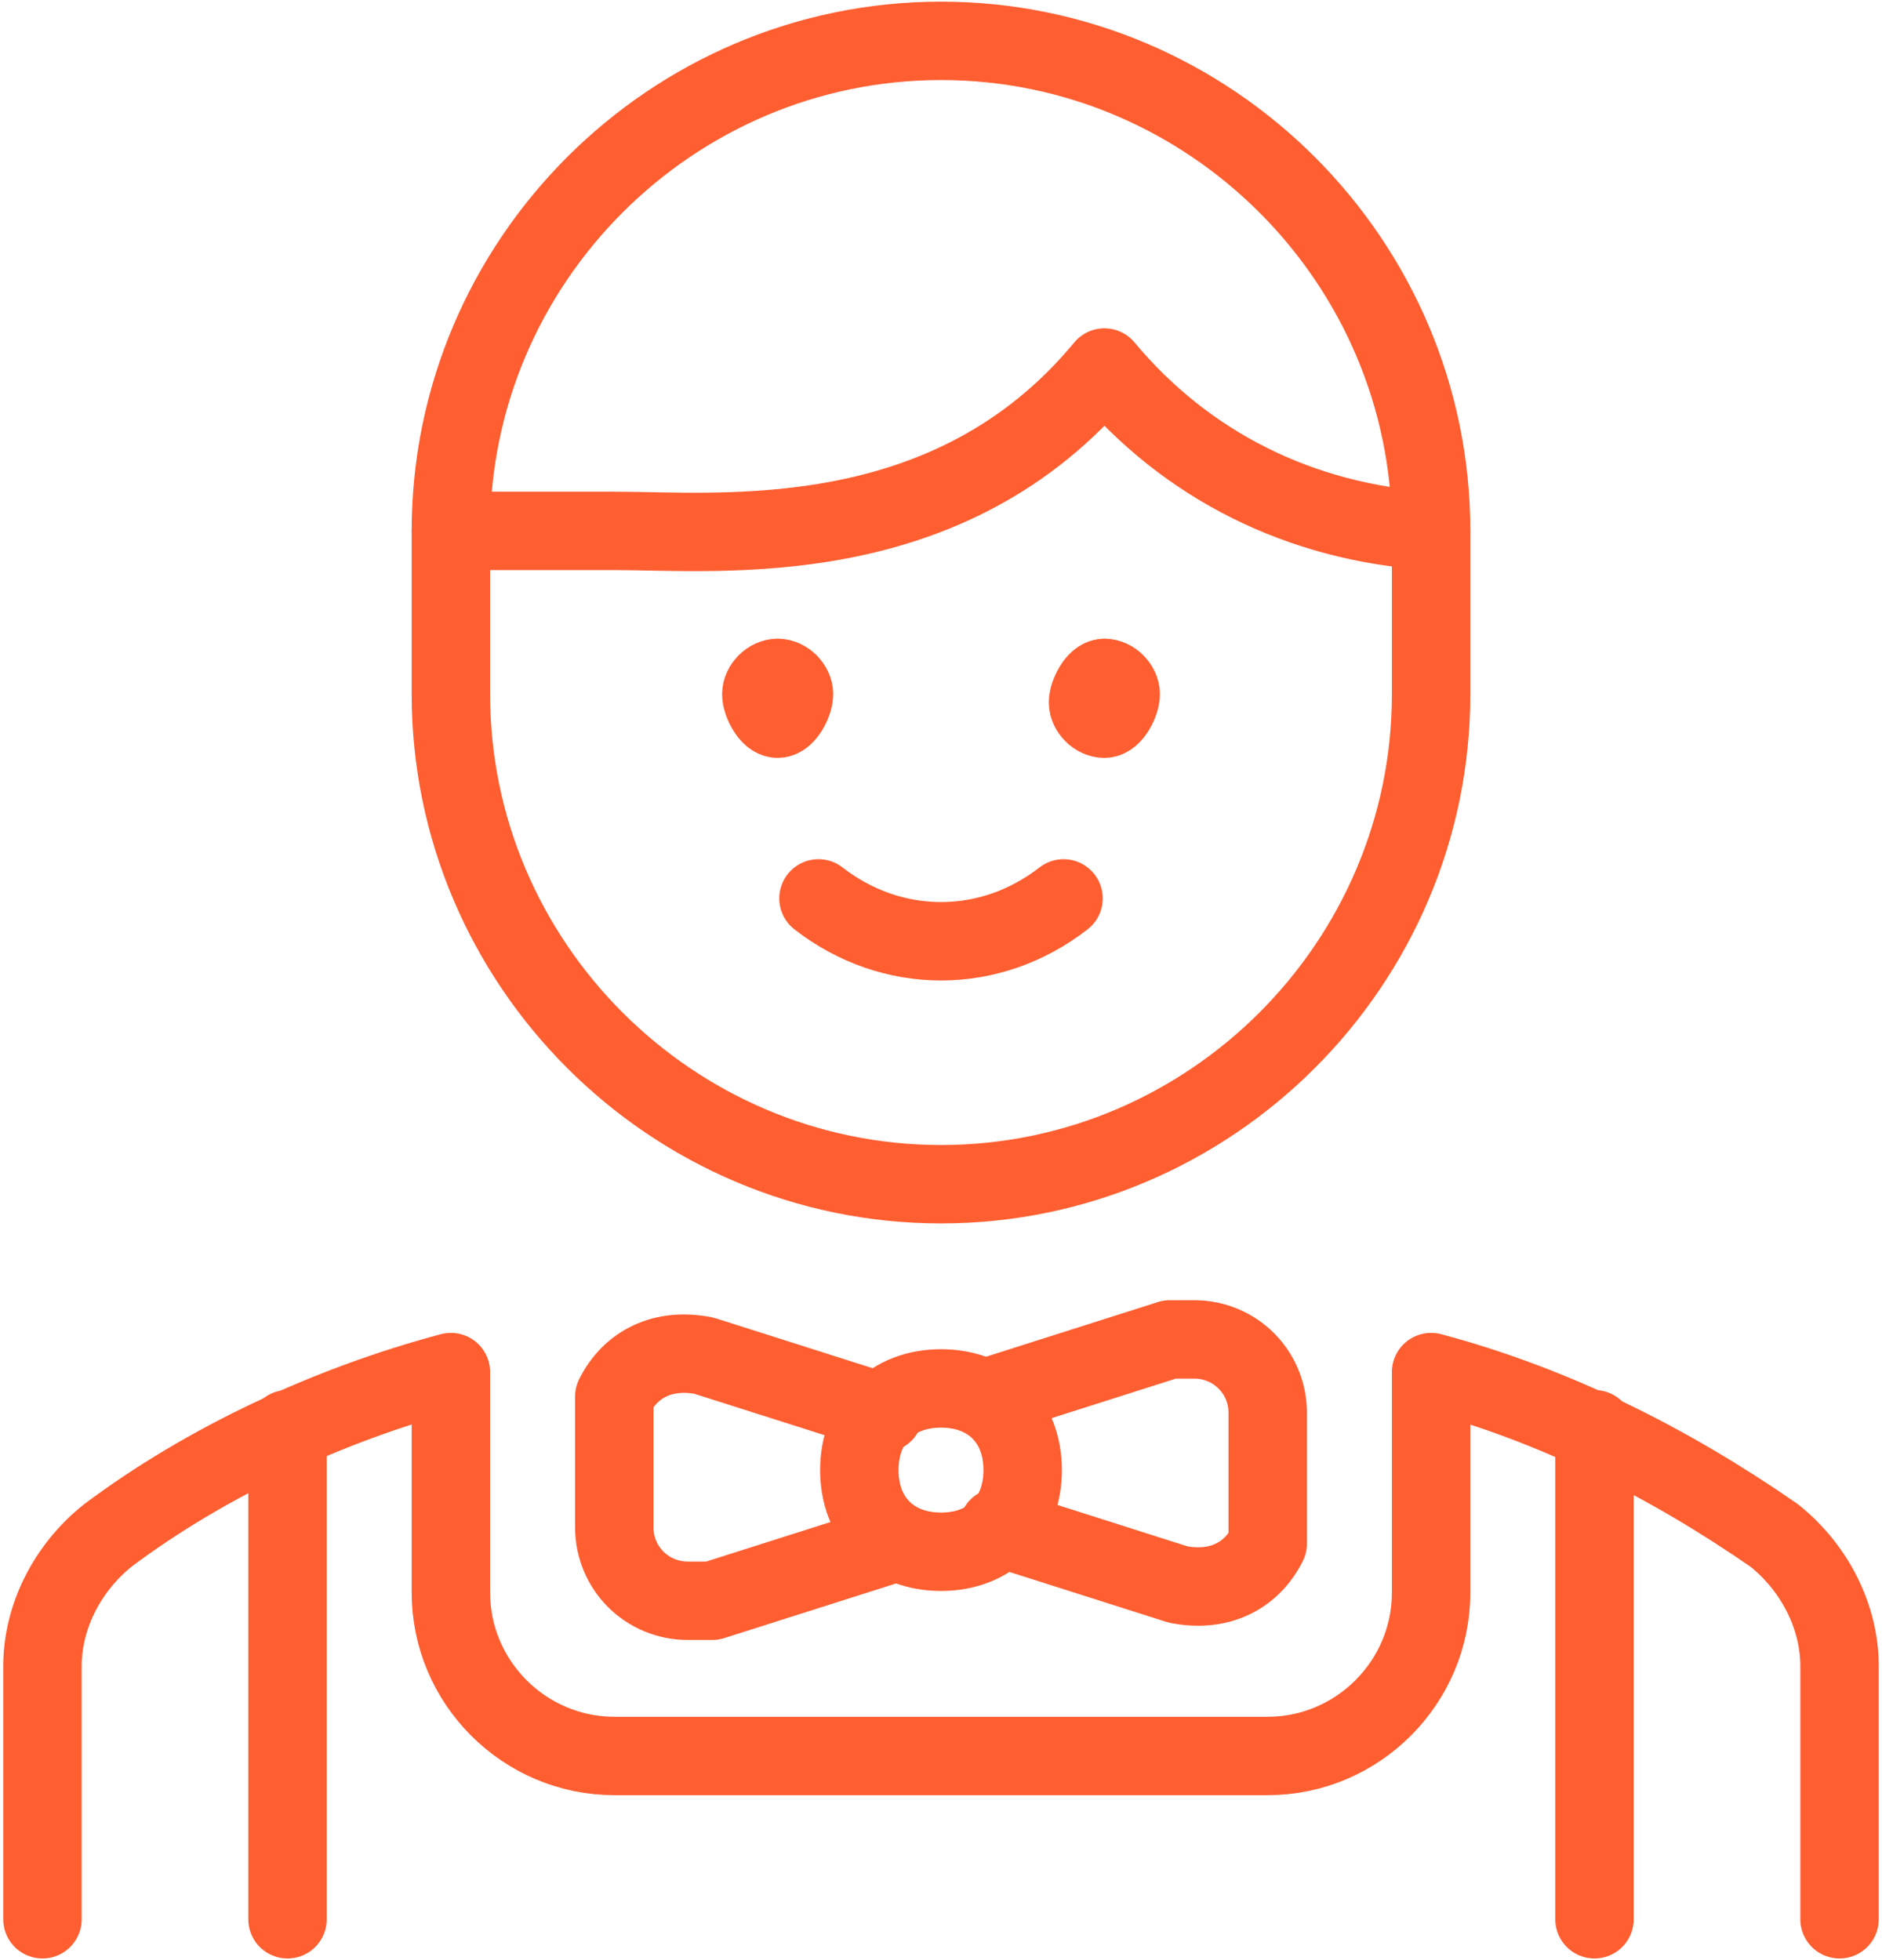
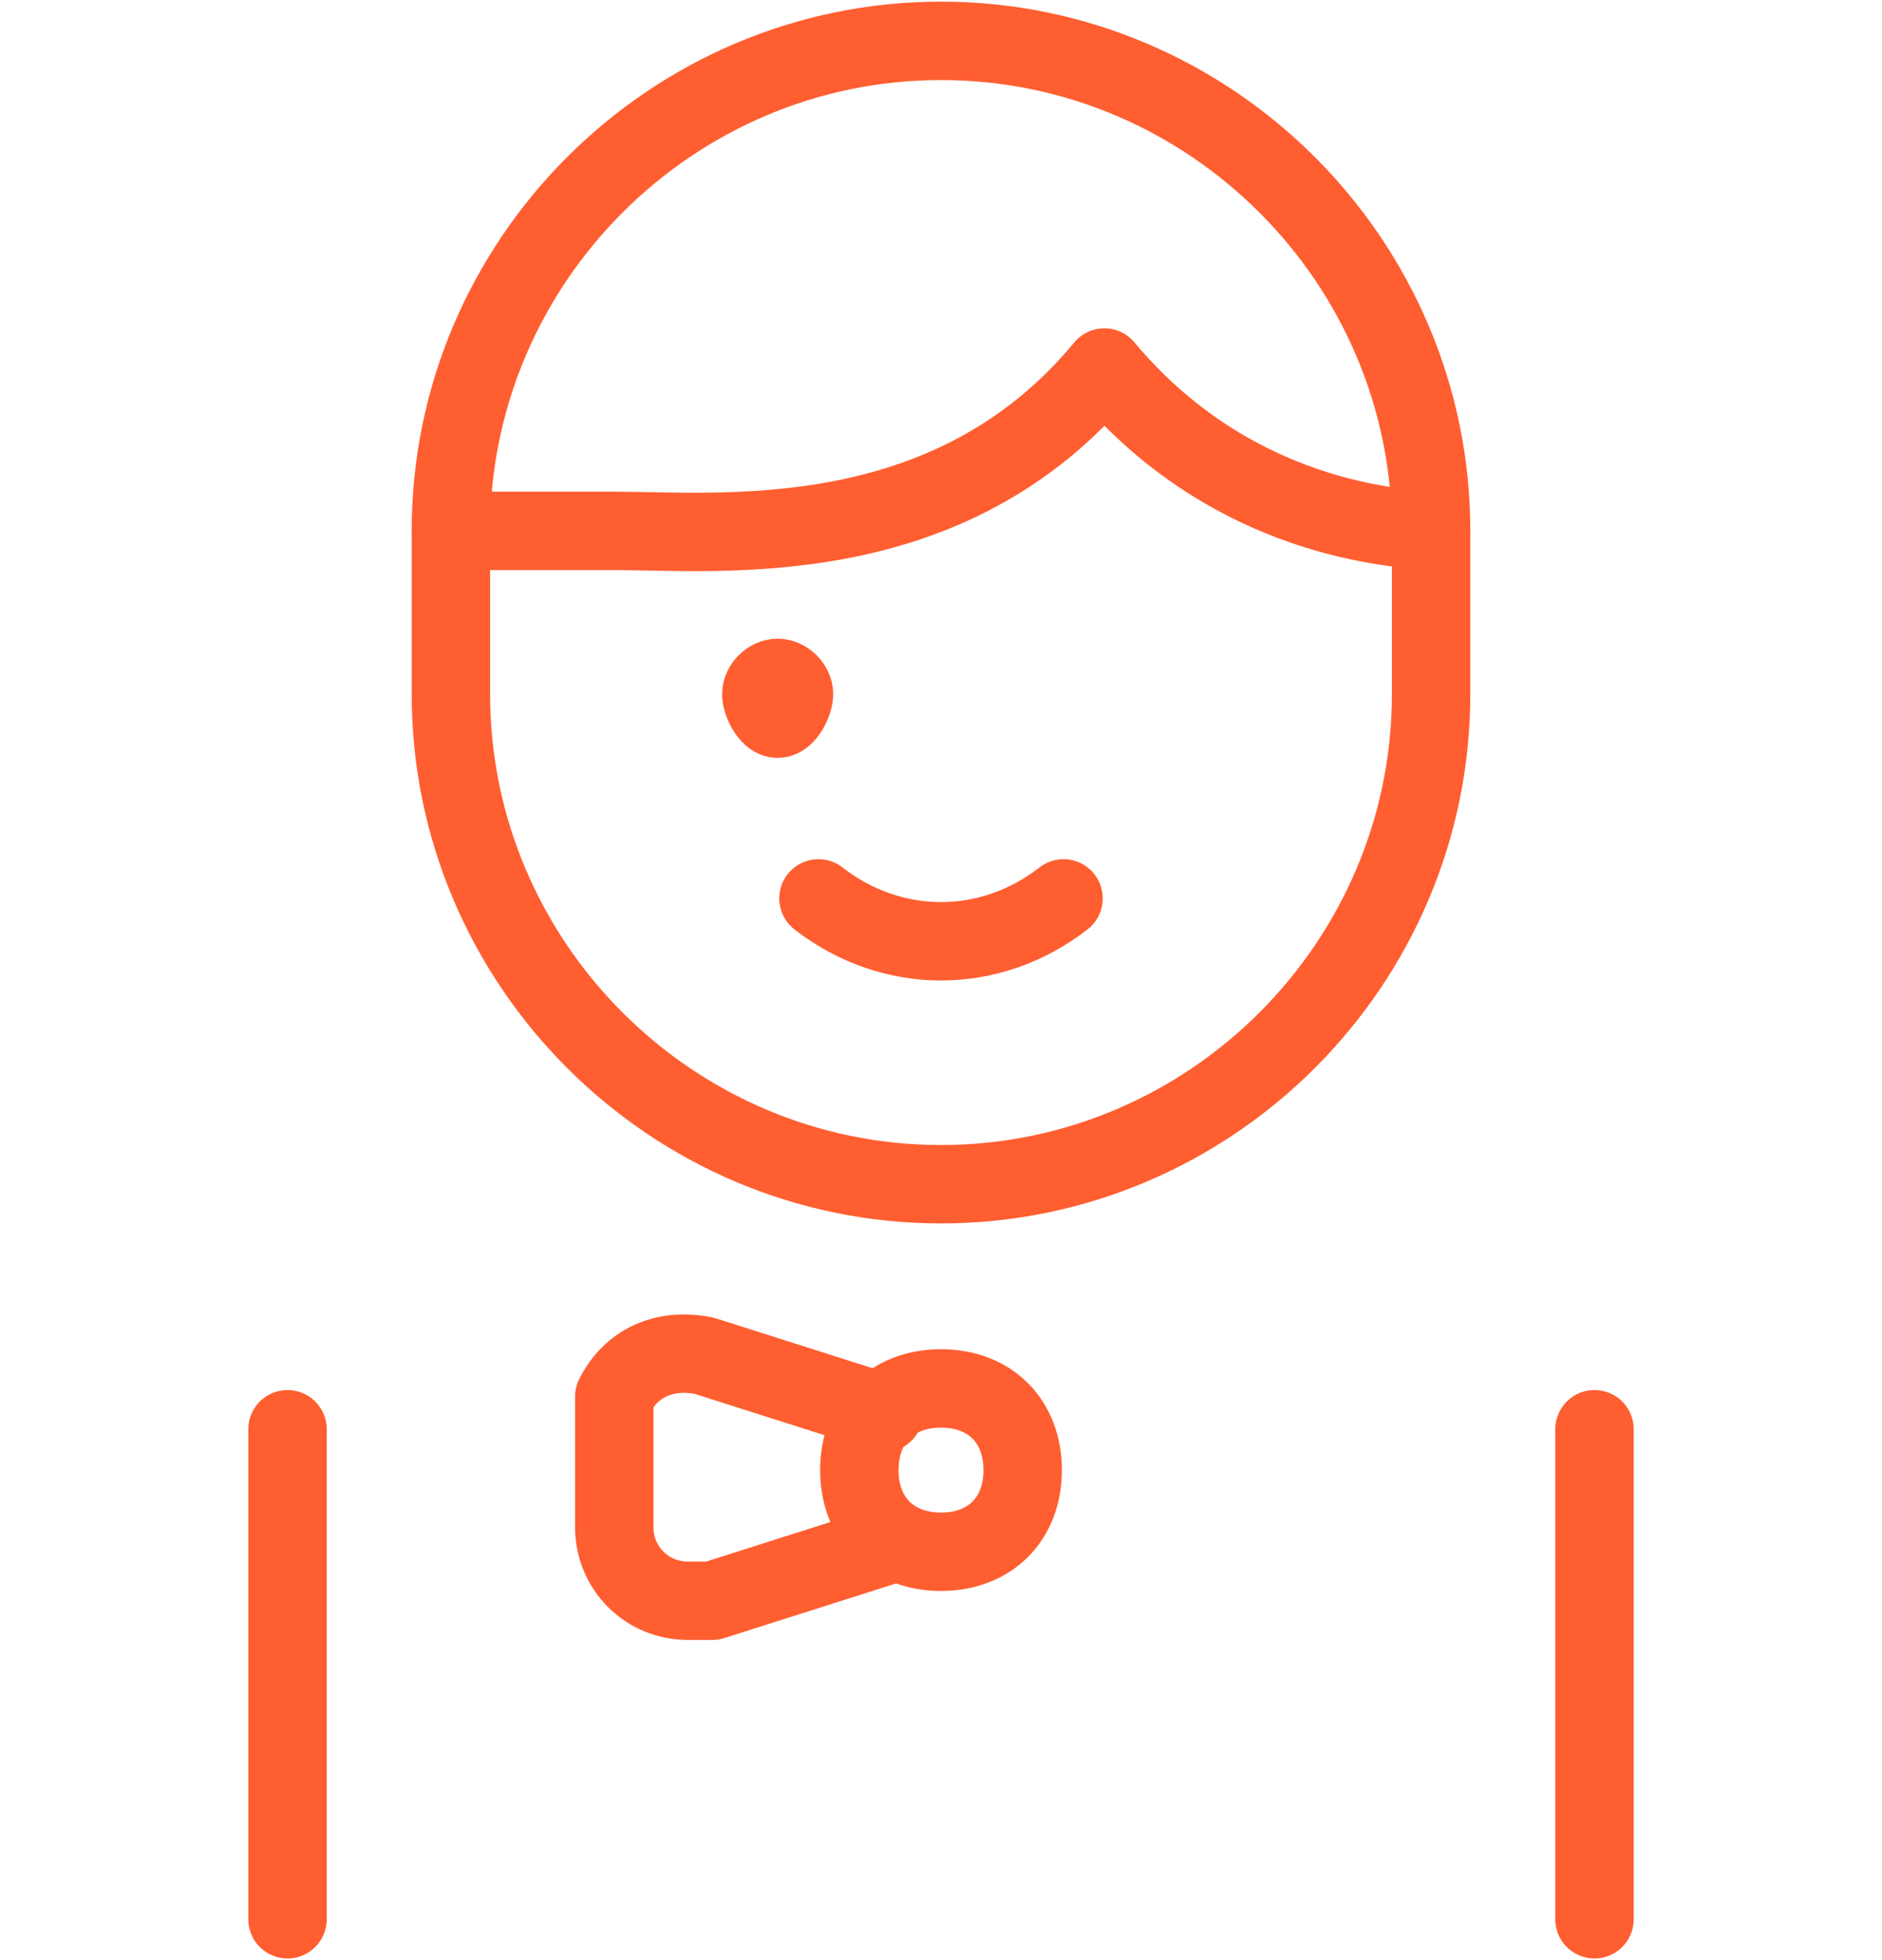
<svg xmlns="http://www.w3.org/2000/svg" width="48px" height="50px" viewBox="0 0 48 50">
  <title>streamline-icon-shop-assistant@50x50</title>
  <desc>Created with Sketch.</desc>
  <defs />
  <g id="Page-1" stroke="none" stroke-width="1" fill="none" fill-rule="evenodd" stroke-linecap="round" stroke-linejoin="round">
    <g id="streamline-icon-shop-assistant@50x50" transform="translate(1, 1)" stroke="#FF5E31" stroke-width="2">
      <path d="M26.125,21.917 C24.25,23.375 21.75,23.375 19.875,21.917" id="Shape" />
-       <path d="M27.167,16.292 C27.375,16.292 27.583,16.5 27.583,16.708 C27.583,16.917 27.375,17.333 27.167,17.333 C26.958,17.333 26.75,17.125 26.75,16.917 C26.75,16.708 26.958,16.292 27.167,16.292" id="Shape" />
      <path d="M18.833,16.292 C19.042,16.292 19.25,16.5 19.25,16.708 C19.25,16.917 19.042,17.333 18.833,17.333 C18.625,17.333 18.417,16.917 18.417,16.708 C18.417,16.5 18.625,16.292 18.833,16.292" id="Shape" />
      <path d="M35.5,12.542 C35.5,5.667 29.875,0.042 23,0.042 C16.125,0.042 10.5,5.667 10.5,12.542 L10.5,16.708 C10.5,23.583 16.125,29.208 23,29.208 C29.875,29.208 35.5,23.583 35.5,16.708 L35.5,12.542 Z" id="Shape" />
      <path d="M35.5,12.542 C32.167,12.333 29.25,10.875 27.167,8.375 C23.208,13.167 17.375,12.542 14.667,12.542 L10.5,12.542" id="Shape" />
      <path d="M6.333,35.458 L6.333,47.958" id="Shape" />
      <path d="M39.667,35.458 L39.667,47.958" id="Shape" />
-       <path d="M45.917,47.958 L45.917,41.5 C45.917,40.25 45.292,39 44.25,38.167 C41.542,36.292 38.625,34.833 35.5,34 L35.5,39.625 C35.5,41.917 33.625,43.792 31.333,43.792 L14.667,43.792 C12.375,43.792 10.5,41.917 10.5,39.625 L10.5,34 C7.375,34.833 4.25,36.292 1.75,38.167 C0.708,39 0.083,40.25 0.083,41.5 L0.083,47.958" id="Shape" />
      <path d="M21.542,35.042 L16.958,33.583 C15.917,33.375 15.083,33.792 14.667,34.625 C14.667,34.833 14.667,35.042 14.667,35.25 L14.667,37.958 C14.667,39 15.5,39.833 16.542,39.833 C16.75,39.833 16.958,39.833 17.167,39.833 L21.75,38.375" id="Shape" />
      <path d="M23,34.417 C24.25,34.417 25.083,35.25 25.083,36.5 C25.083,37.75 24.25,38.583 23,38.583 C21.75,38.583 20.917,37.75 20.917,36.5 C20.917,35.25 21.75,34.417 23,34.417 Z" id="Shape" />
-       <path d="M24.458,37.958 L29.042,39.417 C30.083,39.625 30.917,39.208 31.333,38.375 C31.333,38.167 31.333,37.958 31.333,37.75 L31.333,35.042 C31.333,34 30.5,33.167 29.458,33.167 C29.25,33.167 29.042,33.167 28.833,33.167 L24.25,34.625" id="Shape" />
    </g>
  </g>
</svg>